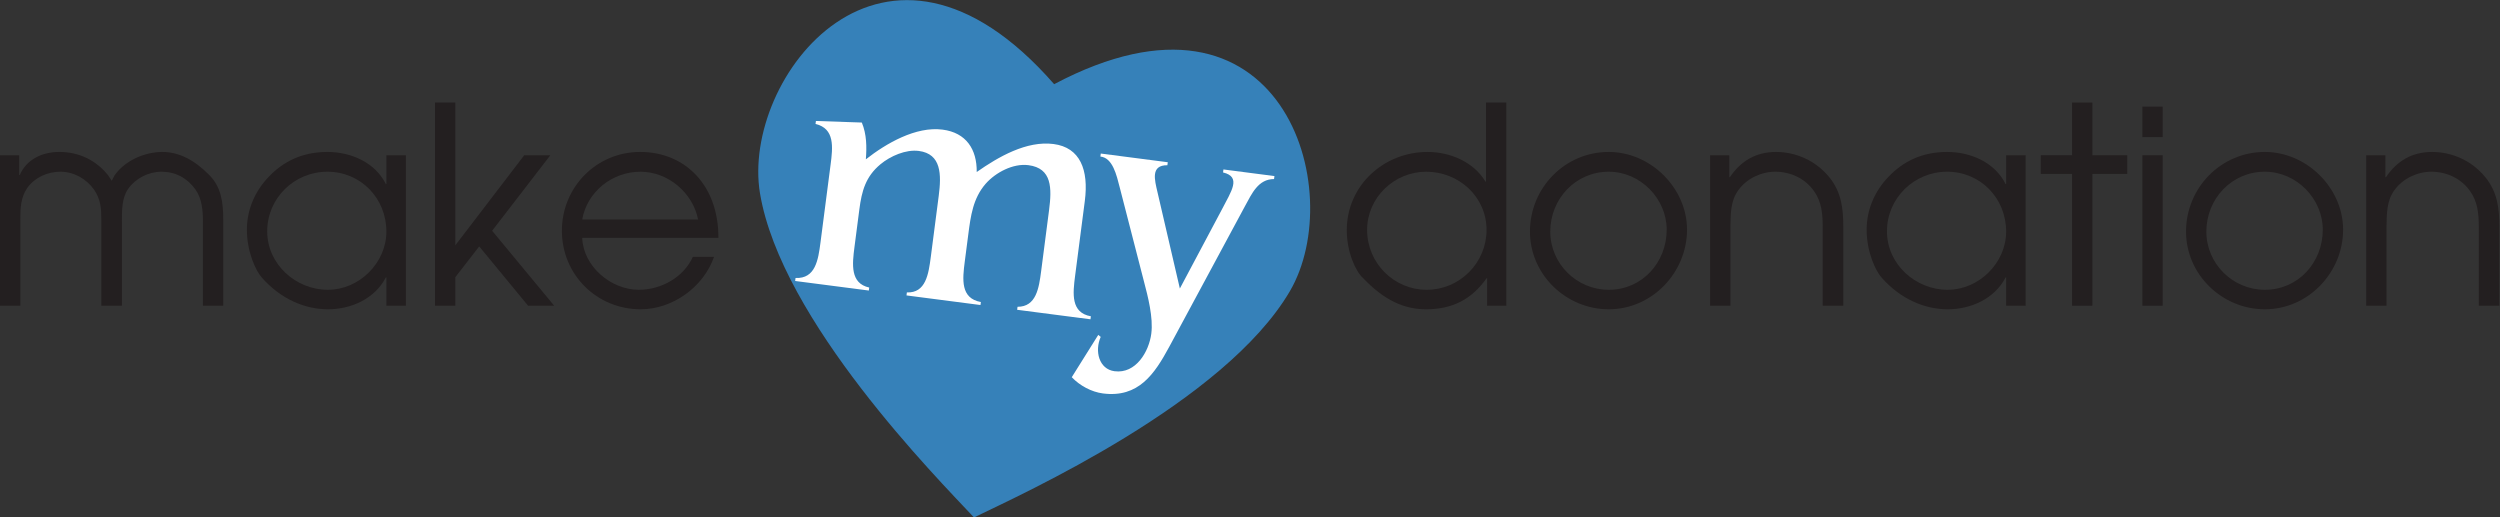
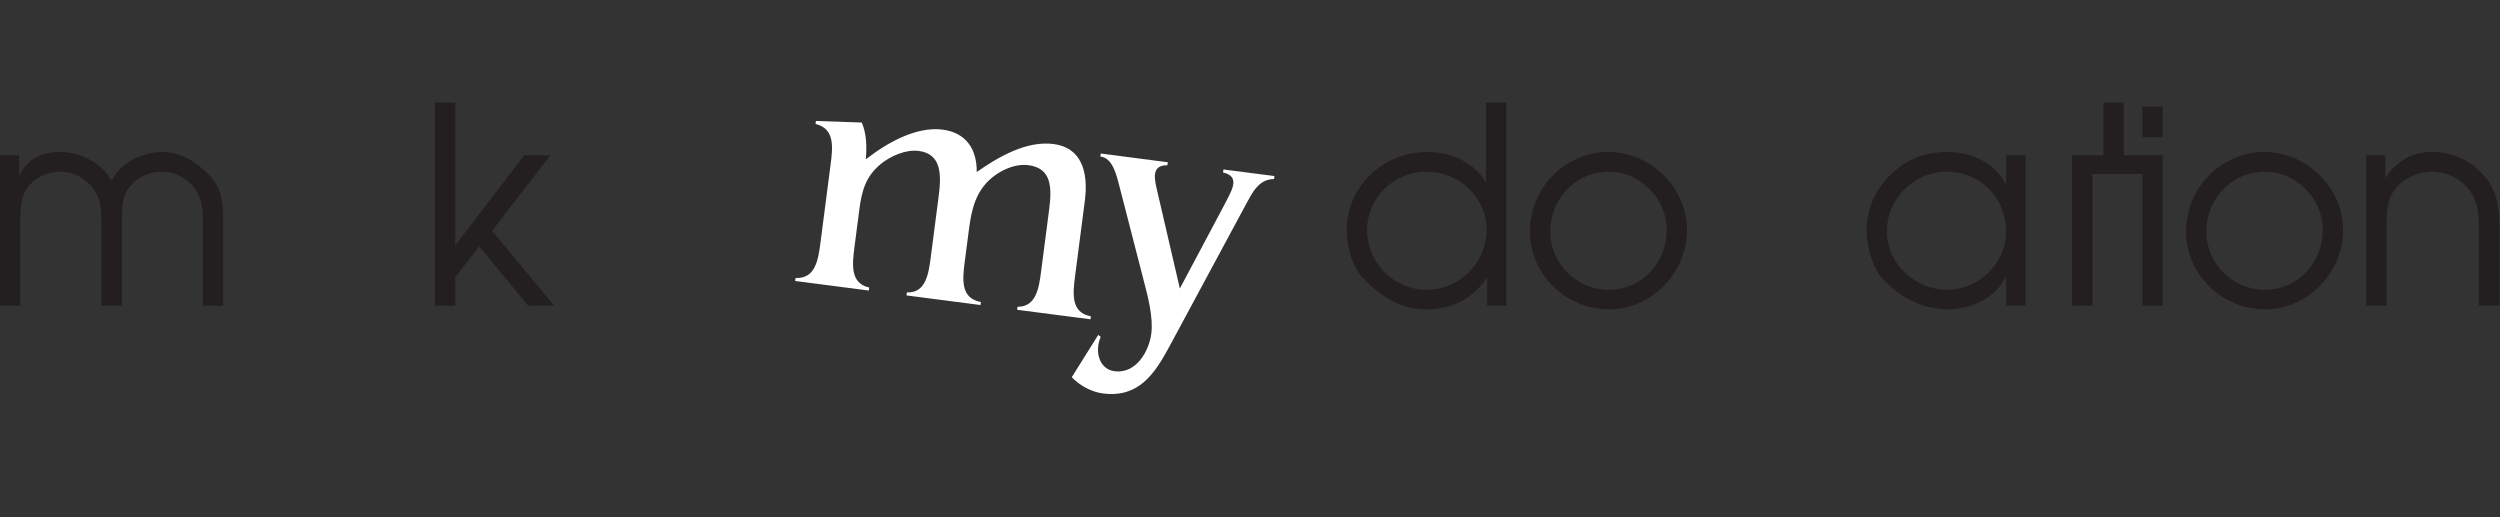
<svg xmlns="http://www.w3.org/2000/svg" version="1.1" id="svg2" width="669.187" height="138.507" viewBox="0 0 669.187 138.507">
  <rect x="0" y="0" width="669.187" height="138.507" fill="#333333" stroke="none" />
  <defs id="defs6" />
  <g id="g8" transform="matrix(1.333,0,0,-1.333,0,138.507)">
    <g id="g10" transform="scale(0.1)">
-       <path d="M 2116.8,870.031 C 1775.38,1260.74 1487.71,881.57 1526.08,650.996 1568.63,395.406 1881.52,79.387 1955.83,0 c 97.8,47.543 503.04,230.695 634.22,454.141 118.34,201.582 -14.63,658.569 -473.25,415.89" style="fill:#3681b9;fill-opacity:1;fill-rule:nonzero;stroke:none" id="path12" />
      <path d="m 448.297,425.152 h -40.805 v 168.18 c 0,22.055 -1.656,46.32 -14.887,65.07 -16.539,23.157 -40.253,35.836 -68.375,35.836 -25.914,0 -51.832,-13.234 -66.718,-34.187 -13.235,-18.746 -12.688,-44.664 -12.688,-66.719 v -168.18 h -41.347 v 172.59 c 0,22.61 -1.11,40.254 -14.34,60.106 -15.442,22.054 -40.809,36.39 -67.824,36.39 -25.364,0 -50.731,-11.023 -66.168,-31.98 C 41.355,642.406 40.809,620.906 40.809,597.742 V 425.152 H 0 v 302.172 h 38.602 v -39.699 h 1.105 c 13.781,31.984 45.766,46.32 79.398,46.32 39.7,0 73.34,-16.543 97.598,-46.32 2.762,-3.859 4.965,-7.723 7.727,-11.578 1.648,3.855 3.855,7.168 6.062,11.578 21.504,29.777 60.656,46.32 95.946,46.32 32.531,0 63.964,-15.996 93.738,-46.32 24.265,-24.262 28.121,-55.141 28.121,-90.43 V 425.152" style="fill:#231f20;fill-opacity:1;fill-rule:nonzero;stroke:none" id="path14" />
-       <path d="m 775.887,574.031 c 0,66.727 -51.278,120.207 -118.551,120.207 -66.172,0 -120.758,-52.933 -120.758,-119.652 0,-66.172 57.344,-117.449 121.86,-117.449 62.863,0 117.449,54.039 117.449,116.894 z m 39.152,-148.879 h -39.152 v 56.797 h -1.102 c -22.055,-42.457 -68.926,-63.965 -116.347,-63.965 -45.219,0 -94.293,19.852 -132.891,63.965 -11.027,12.129 -29.777,50.18 -29.777,95.946 0,41.355 17.097,78.3 43.562,105.871 28.676,30.324 66.723,50.179 118.004,50.179 47.422,0 95.941,-20.957 117.449,-64.519 h 1.102 v 57.898 h 39.152 v -282.32 -19.852" style="fill:#231f20;fill-opacity:1;fill-rule:nonzero;stroke:none" id="path16" />
      <path d="m 1112.84,425.152 h -52.39 L 962.301,544.258 914.328,482.5 V 425.152 H 873.52 v 408.043 h 40.808 v -286.73 l 138.402,180.859 h 52.39 L 988.219,575.688 1112.84,425.152" style="fill:#231f20;fill-opacity:1;fill-rule:nonzero;stroke:none" id="path18" />
-       <path d="m 1401.8,598.297 c -10.47,53.484 -60.1,95.941 -115.8,95.941 -56.79,0 -106.97,-40.254 -116.89,-95.941 z m 40.81,-36.945 h -273.5 c 2.2,-57.348 57.89,-104.215 113.59,-104.215 44.66,0 89.88,24.812 108.63,66.172 h 42.46 c -20.96,-60.661 -83.27,-105.325 -147.23,-105.325 -88.23,0 -158.26,69.481 -158.26,157.704 0,87.675 69.48,158.257 157.16,158.257 90.97,0 157.7,-67.828 157.15,-172.593" style="fill:#231f20;fill-opacity:1;fill-rule:nonzero;stroke:none" id="path20" />
      <path d="m 2985.08,577.344 c 0,66.719 -55.69,116.894 -121.31,116.894 -63.97,0 -118.55,-51.832 -118.55,-116.894 0,-66.168 53.49,-120.207 119.65,-120.207 66.17,0 120.21,54.039 120.21,120.207 z m 39.7,-152.192 h -38.6 v 55.141 h -1.1 c -29.78,-42.457 -68.93,-62.309 -121.31,-62.309 -43.56,0 -83.81,17.645 -126.27,62.309 -14.89,12.684 -33.09,52.387 -33.09,96.496 0,89.883 74.44,157.156 162.11,157.156 45.22,0 92.64,-19.855 116.35,-59.554 h 1.11 v 158.804 h 40.8 V 425.152" style="fill:#231f20;fill-opacity:1;fill-rule:nonzero;stroke:none" id="path22" />
      <path d="m 3346.84,577.895 c 0,61.757 -52.38,116.343 -116.35,116.343 -66.72,0 -117.44,-54.586 -117.44,-120.207 0,-64.511 52.93,-116.894 117.44,-116.894 67.28,0 116.35,55.14 116.35,120.758 z m 40.81,0 c 0,-86.024 -70.04,-159.911 -157.16,-159.911 -85.47,0 -158.25,69.481 -158.25,156.047 0,87.676 70.03,159.914 158.25,159.914 83.82,0 157.16,-72.238 157.16,-156.05" style="fill:#231f20;fill-opacity:1;fill-rule:nonzero;stroke:none" id="path24" />
-       <path d="m 3701.45,425.152 h -41.36 v 158.805 c 0,25.918 -2.2,50.18 -17.65,71.684 -18.2,25.363 -46.86,38.597 -77.74,38.597 -28.13,0 -57.35,-13.781 -73.9,-36.937 -15.99,-21.508 -15.43,-47.981 -15.99,-73.344 V 425.152 h -40.8 v 302.172 h 38.59 v -44.109 h 1.11 c 22.05,33.082 52.93,50.73 92.63,50.73 40.26,0 79.96,-17.648 106.98,-50.73 23.71,-29.231 28.13,-61.207 28.13,-99.258 V 425.152" style="fill:#231f20;fill-opacity:1;fill-rule:nonzero;stroke:none" id="path26" />
      <path d="m 4028.46,574.031 c 0,66.727 -51.29,120.207 -118.55,120.207 -66.17,0 -120.76,-52.933 -120.76,-119.652 0,-66.172 57.34,-117.449 121.86,-117.449 62.86,0 117.45,54.039 117.45,116.894 z m 39.15,-148.879 h -39.15 v 56.797 h -1.1 c -22.06,-42.457 -68.93,-63.965 -116.35,-63.965 -45.21,0 -94.29,19.852 -132.89,63.965 -11.03,12.129 -29.78,50.18 -29.78,95.946 0,41.355 17.09,78.3 43.56,105.871 28.68,30.324 66.72,50.179 118.01,50.179 47.42,0 95.94,-20.957 117.45,-64.519 h 1.1 v 57.898 h 39.15 v -282.32 -19.852" style="fill:#231f20;fill-opacity:1;fill-rule:nonzero;stroke:none" id="path28" />
-       <path d="m 4271.67,689.828 h -70.03 V 425.152 h -40.81 v 264.676 h -62.86 v 37.496 h 62.86 v 105.871 h 40.81 V 727.324 h 70.03 v -37.496" style="fill:#231f20;fill-opacity:1;fill-rule:nonzero;stroke:none" id="path30" />
+       <path d="m 4271.67,689.828 h -70.03 V 425.152 h -40.81 v 264.676 v 37.496 h 62.86 v 105.871 h 40.81 V 727.324 h 70.03 v -37.496" style="fill:#231f20;fill-opacity:1;fill-rule:nonzero;stroke:none" id="path30" />
      <path d="m 4342.81,425.152 h -40.8 v 302.172 h 40.8 z m 0,338.567 h -40.8 v 61.207 h 40.8 v -61.207" style="fill:#231f20;fill-opacity:1;fill-rule:nonzero;stroke:none" id="path32" />
      <path d="m 4664.29,577.895 c 0,61.757 -52.38,116.343 -116.35,116.343 -66.71,0 -117.44,-54.586 -117.44,-120.207 0,-64.511 52.93,-116.894 117.44,-116.894 67.28,0 116.35,55.14 116.35,120.758 z m 40.81,0 c 0,-86.024 -70.03,-159.911 -157.16,-159.911 -85.46,0 -158.25,69.481 -158.25,156.047 0,87.676 70.03,159.914 158.25,159.914 83.83,0 157.16,-72.238 157.16,-156.05" style="fill:#231f20;fill-opacity:1;fill-rule:nonzero;stroke:none" id="path34" />
      <path d="m 5018.9,425.152 h -41.36 v 158.805 c 0,25.918 -2.2,50.18 -17.65,71.684 -18.19,25.363 -46.86,38.597 -77.74,38.597 -28.13,0 -57.35,-13.781 -73.89,-36.937 -16,-21.508 -15.44,-47.981 -16,-73.344 V 425.152 h -40.79 v 302.172 h 38.59 v -44.109 h 1.11 c 22.05,33.082 52.93,50.73 92.63,50.73 40.26,0 79.96,-17.648 106.97,-50.73 23.71,-29.231 28.13,-61.207 28.13,-99.258 V 425.152" style="fill:#231f20;fill-opacity:1;fill-rule:nonzero;stroke:none" id="path36" />
      <path d="m 1667.91,708.574 c 4.51,34.813 8.7,72.379 -30.27,81.512 l 0.78,6.027 92.17,-3.109 c 9.85,-23.738 9.99,-48.938 8.11,-73.875 40.92,32.121 100.52,66.59 154.06,59.648 47.52,-6.168 69.05,-39.589 68.58,-85.121 43.42,30.434 100.09,63.235 154.3,56.203 53.55,-6.953 70.83,-52.07 62.76,-114.316 l -19.45,-149.93 c -4.69,-36.144 -8.97,-74.379 31.6,-81.687 l -0.78,-6.024 -147.25,19.102 0.78,6.027 c 37.42,-0.082 42.96,37.313 47.38,71.442 l 15.9,122.484 c 5.73,44.172 6.16,84.277 -41.36,90.438 -30.79,3.992 -65.87,-14.594 -85.82,-37.18 -25.59,-29.356 -30.19,-64.828 -34.96,-101.645 l -7.04,-54.211 c -4.69,-36.144 -8.97,-74.379 32.27,-81.777 l -0.78,-6.027 -148.59,19.277 0.78,6.035 c 37.92,-1.523 43.53,36.539 48.05,71.344 l 15.89,122.484 c 5.56,42.84 5.51,84.368 -40.02,90.274 -26.09,3.383 -57.12,-10.285 -76.96,-26.766 -29.76,-24.723 -37.59,-53.652 -42.37,-90.469 l -9.81,-75.636 c -4.51,-34.805 -8.8,-73.043 29.59,-81.426 l -0.78,-6.024 -147.93,19.196 0.78,6.023 c 39.93,-1.777 45.55,36.285 50.07,71.09 l 20.32,156.617" style="fill:#ffffff;fill-opacity:1;fill-rule:nonzero;stroke:none" id="path38" />
      <path d="m 2453.86,618.859 c 18.25,35.746 39.73,64.95 2.1,73.914 l 0.78,6.024 102.41,-13.281 -0.77,-6.024 c -31.99,0.059 -44.69,-29.601 -58.02,-53.734 L 2347.93,342.676 c -29.56,-54.699 -61.68,-102.938 -133.29,-93.649 -22.76,2.957 -46.31,15.536 -62.47,32.618 l 53.22,84.968 4.92,-4.043 c -12.52,-28.32 -3.65,-64.871 27.81,-68.945 42.84,-5.559 69.08,39.355 73.77,75.508 4.17,32.121 -6.69,74.371 -14.92,105.375 l -48.43,188.015 c -6.33,24.641 -14.03,59.665 -38.89,62.207 l 0.78,6.024 134.54,-17.457 -0.78,-6.024 c -33.99,0.325 -25.59,-29.347 -19.92,-53.906 l 44.96,-193.676 84.63,159.168" style="fill:#ffffff;fill-opacity:1;fill-rule:nonzero;stroke:none" id="path40" />
    </g>
  </g>
</svg>